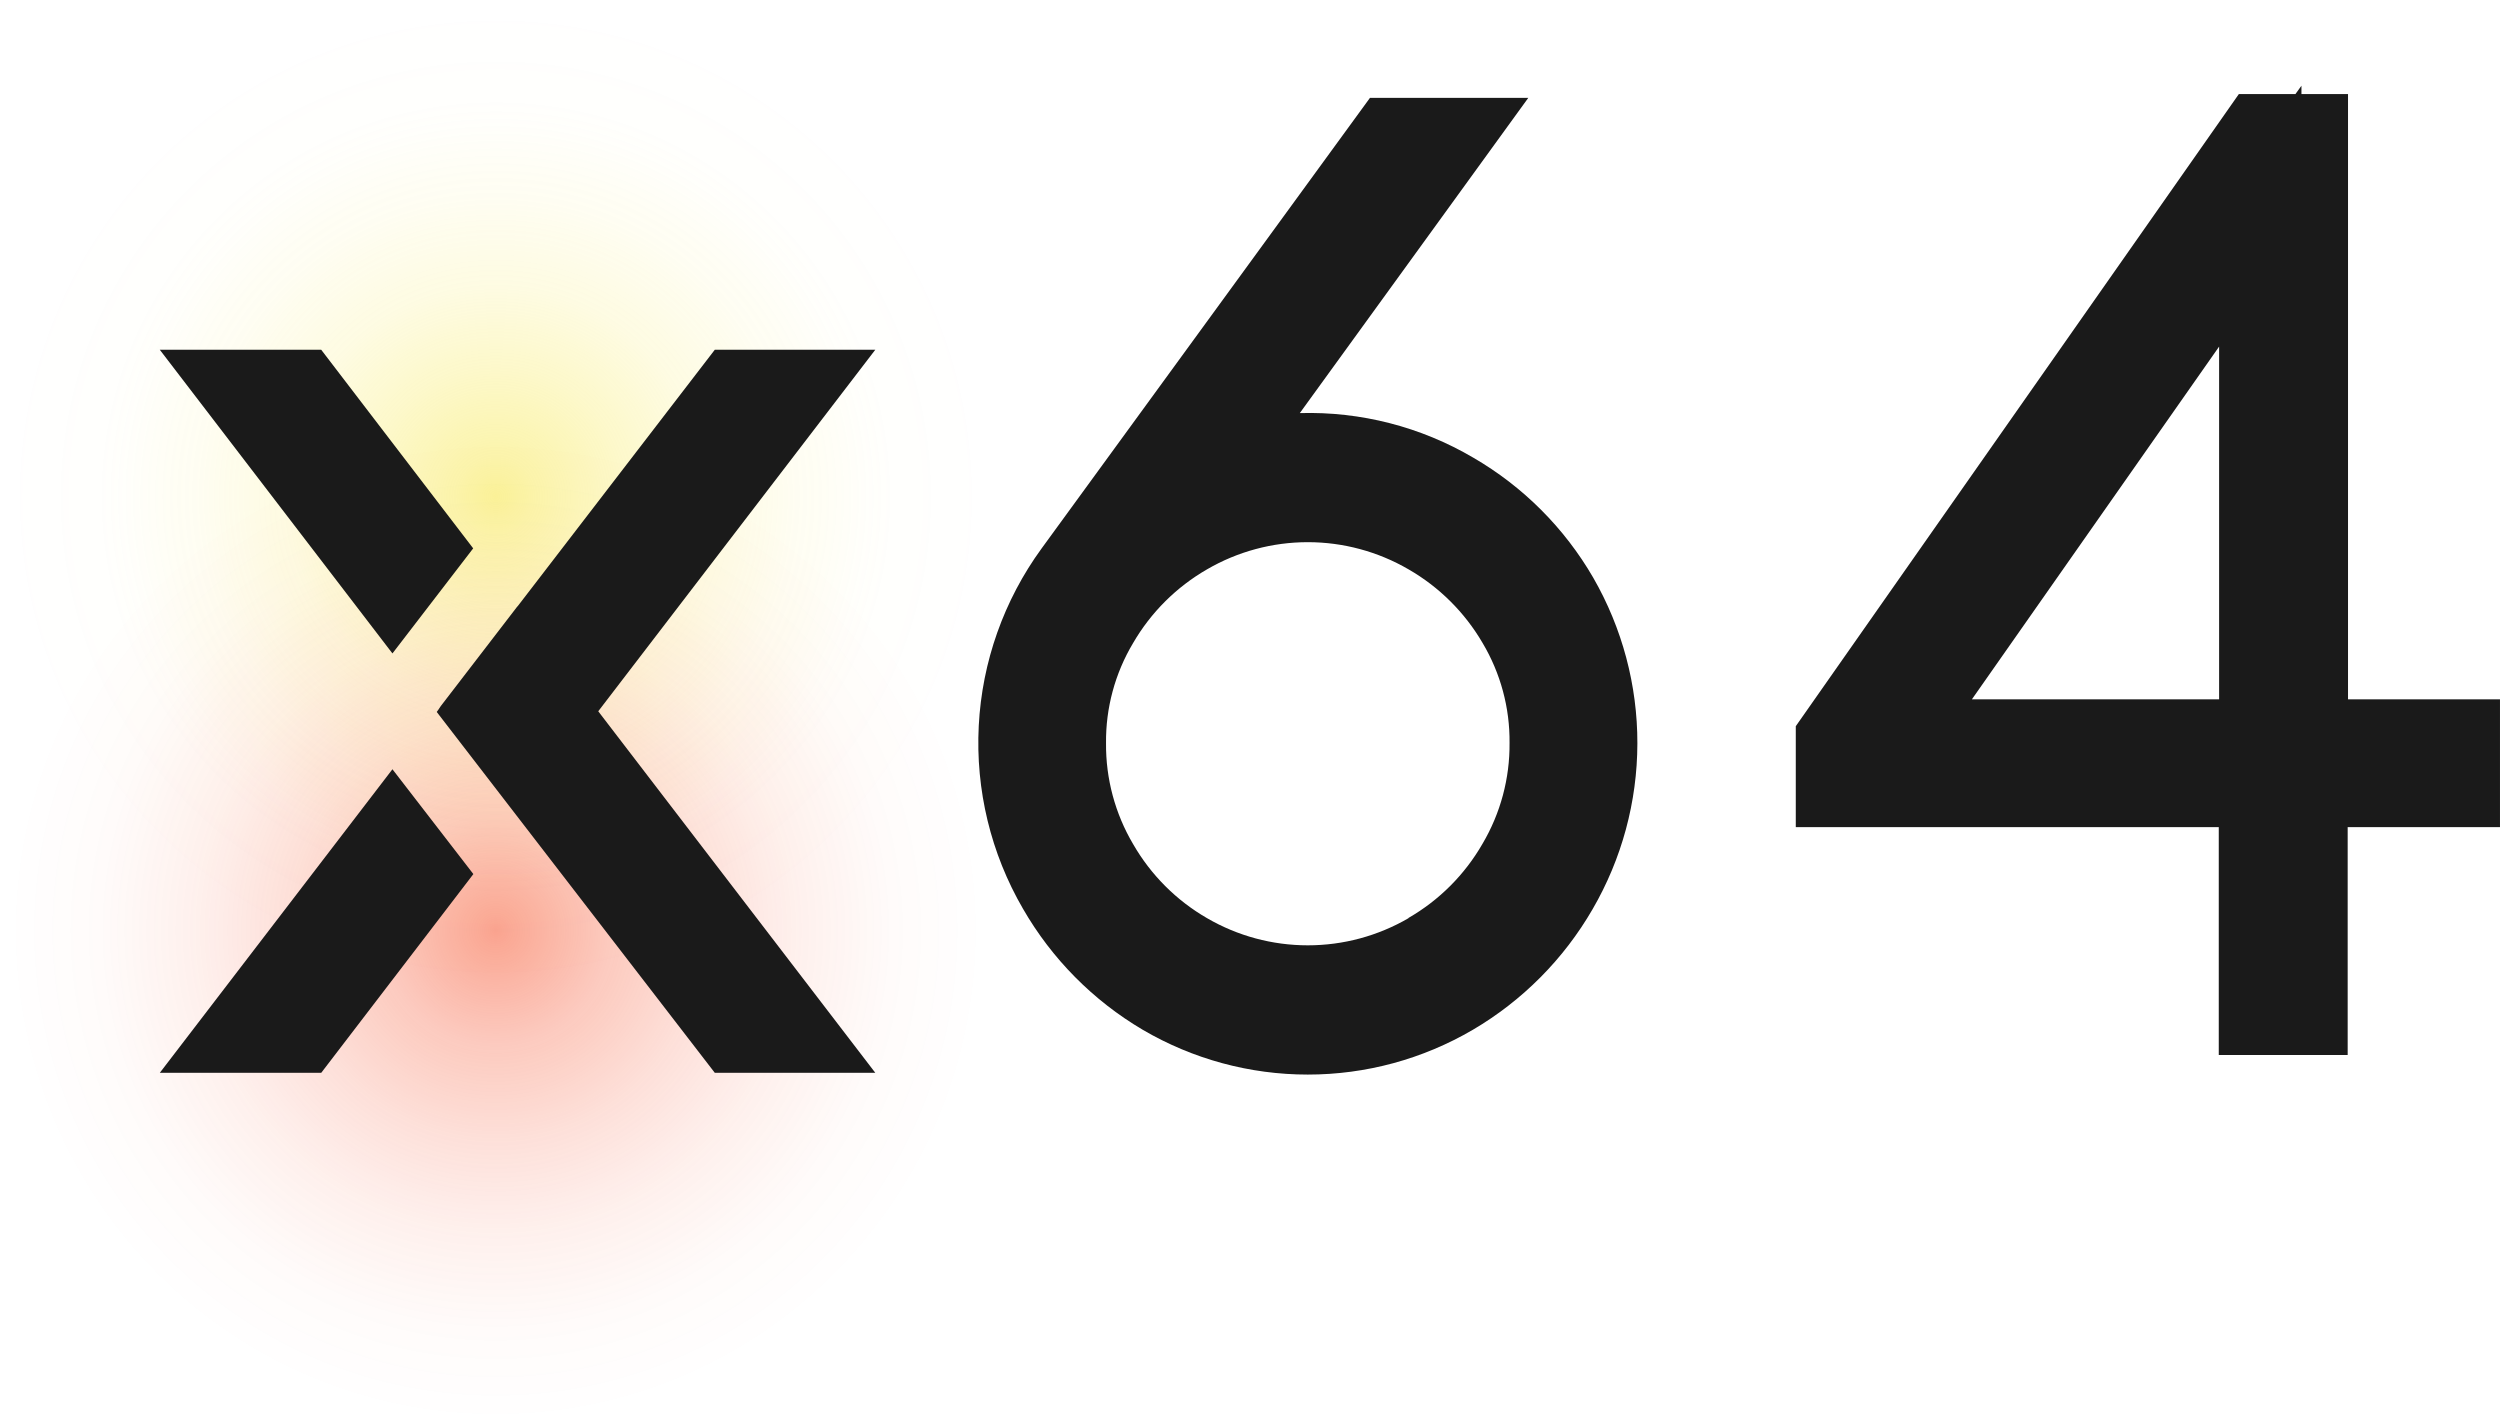
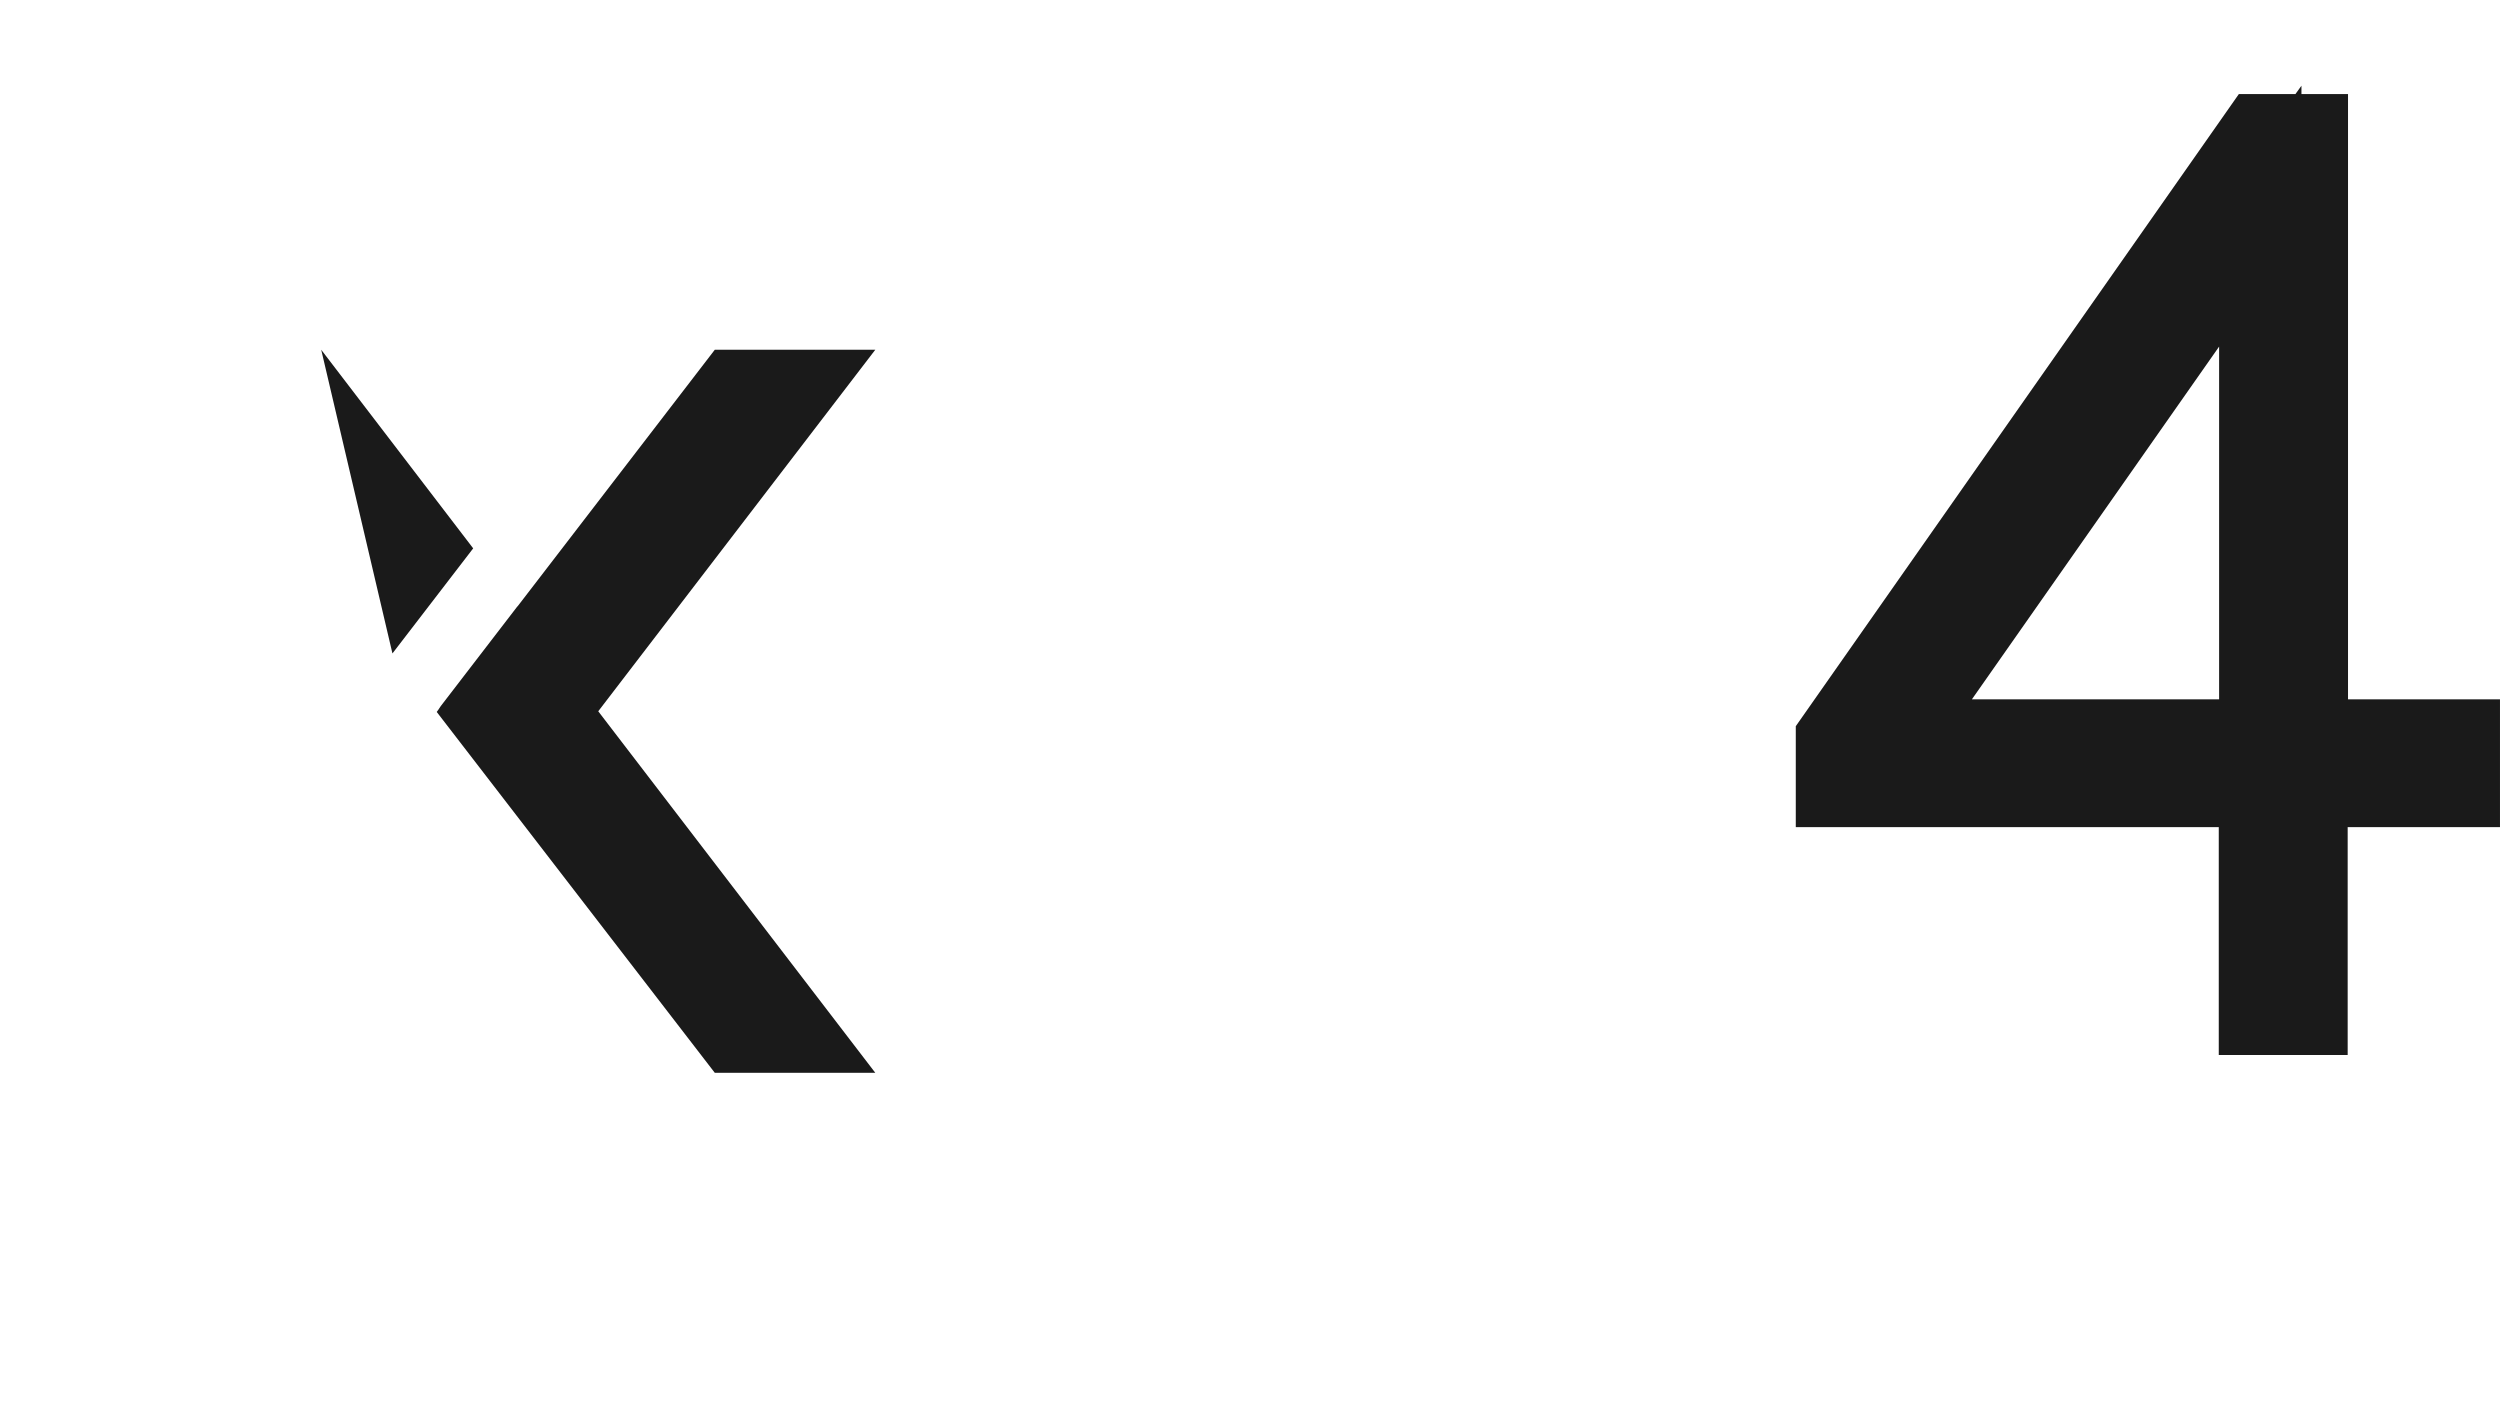
<svg xmlns="http://www.w3.org/2000/svg" width="160" height="91" viewBox="0 0 160 91" fill="none">
-   <path d="M31.732 91C49.074 91 63.132 76.921 63.132 59.552C63.132 42.184 49.074 28.105 31.732 28.105C14.39 28.105 0.332 42.184 0.332 59.552C0.332 76.921 14.39 91 31.732 91Z" fill="url(#paint0_radial_5602_38871)" />
-   <path d="M31.737 63.571C49.265 63.571 63.474 49.34 63.474 31.785C63.474 14.231 49.265 0 31.737 0C14.209 0 0 14.231 0 31.785C0 49.34 14.209 63.571 31.737 63.571Z" fill="url(#paint1_radial_5602_38871)" />
-   <path d="M94.295 29.294C90.933 27.316 87.084 26.326 83.188 26.438L97.81 6.264H87.677L66.666 35.096C64.251 38.409 62.851 42.355 62.64 46.452C62.428 50.549 63.412 54.619 65.473 58.164C67.317 61.364 69.956 64.031 73.135 65.906C76.34 67.784 79.986 68.773 83.699 68.773C87.412 68.773 91.058 67.784 94.263 65.906C97.439 64.04 100.078 61.382 101.924 58.191C103.795 54.971 104.785 51.313 104.792 47.587C104.8 43.861 103.825 40.2 101.967 36.972C100.121 33.787 97.476 31.14 94.295 29.294ZM90.143 58.764C88.185 59.902 85.962 60.501 83.699 60.501C81.435 60.501 79.212 59.902 77.254 58.764C75.286 57.629 73.653 55.993 72.519 54.022C71.365 52.068 70.766 49.835 70.786 47.565C70.762 45.312 71.36 43.096 72.514 41.162C73.653 39.198 75.288 37.568 77.254 36.436C79.212 35.298 81.435 34.699 83.699 34.699C85.962 34.699 88.185 35.298 90.143 36.436C92.106 37.565 93.74 39.189 94.883 41.146C96.035 43.081 96.633 45.296 96.611 47.549C96.632 49.819 96.032 52.052 94.878 54.006C93.744 55.977 92.111 57.613 90.143 58.748V58.764Z" fill="#1A1A1A" />
  <path d="M150.273 44.756V6.021H147.293V5.485L146.908 6.021H143.286L114.93 46.476V52.938H142.001V67.518H150.251V52.938H159.999V44.756H150.273ZM142.023 22.182V44.756H126.202L142.023 22.182Z" fill="#1A1A1A" />
-   <path d="M30.284 35.095L20.558 22.385H10.227L25.116 41.82L30.284 35.095Z" fill="#1A1A1A" />
-   <path d="M10.227 68.661H20.558L30.295 55.941L25.116 49.232L10.227 68.661Z" fill="#1A1A1A" />
+   <path d="M30.284 35.095L20.558 22.385L25.116 41.82L30.284 35.095Z" fill="#1A1A1A" />
  <path d="M56.018 22.385H45.746L33.119 38.814L33.114 38.808L28.213 45.185L28.09 45.367V45.372L27.951 45.565L45.746 68.659H56.018L38.288 45.522L56.018 22.385Z" fill="#1A1A1A" />
  <defs>
    <radialGradient id="paint0_radial_5602_38871" cx="0" cy="0" r="1" gradientUnits="userSpaceOnUse" gradientTransform="translate(31.732 59.552) scale(31.4 31.448)">
      <stop stop-color="#F43206" stop-opacity="0.45" />
      <stop offset="0.04" stop-color="#F43206" stop-opacity="0.41" />
      <stop offset="0.23" stop-color="#F43206" stop-opacity="0.26" />
      <stop offset="0.43" stop-color="#F43206" stop-opacity="0.15" />
      <stop offset="0.62" stop-color="#F43206" stop-opacity="0.07" />
      <stop offset="0.81" stop-color="#F43206" stop-opacity="0.02" />
      <stop offset="1" stop-color="#F43206" stop-opacity="0" />
    </radialGradient>
    <radialGradient id="paint1_radial_5602_38871" cx="0" cy="0" r="1" gradientUnits="userSpaceOnUse" gradientTransform="translate(31.737 31.785) scale(31.737 31.785)">
      <stop stop-color="#F5E21D" stop-opacity="0.45" />
      <stop offset="0.08" stop-color="#F5E21D" stop-opacity="0.37" />
      <stop offset="0.25" stop-color="#F5E21D" stop-opacity="0.24" />
      <stop offset="0.42" stop-color="#F5E21D" stop-opacity="0.13" />
      <stop offset="0.6" stop-color="#F5E21D" stop-opacity="0.06" />
      <stop offset="0.79" stop-color="#F5E21D" stop-opacity="0.01" />
      <stop offset="1" stop-color="#F5E21D" stop-opacity="0" />
    </radialGradient>
  </defs>
</svg>